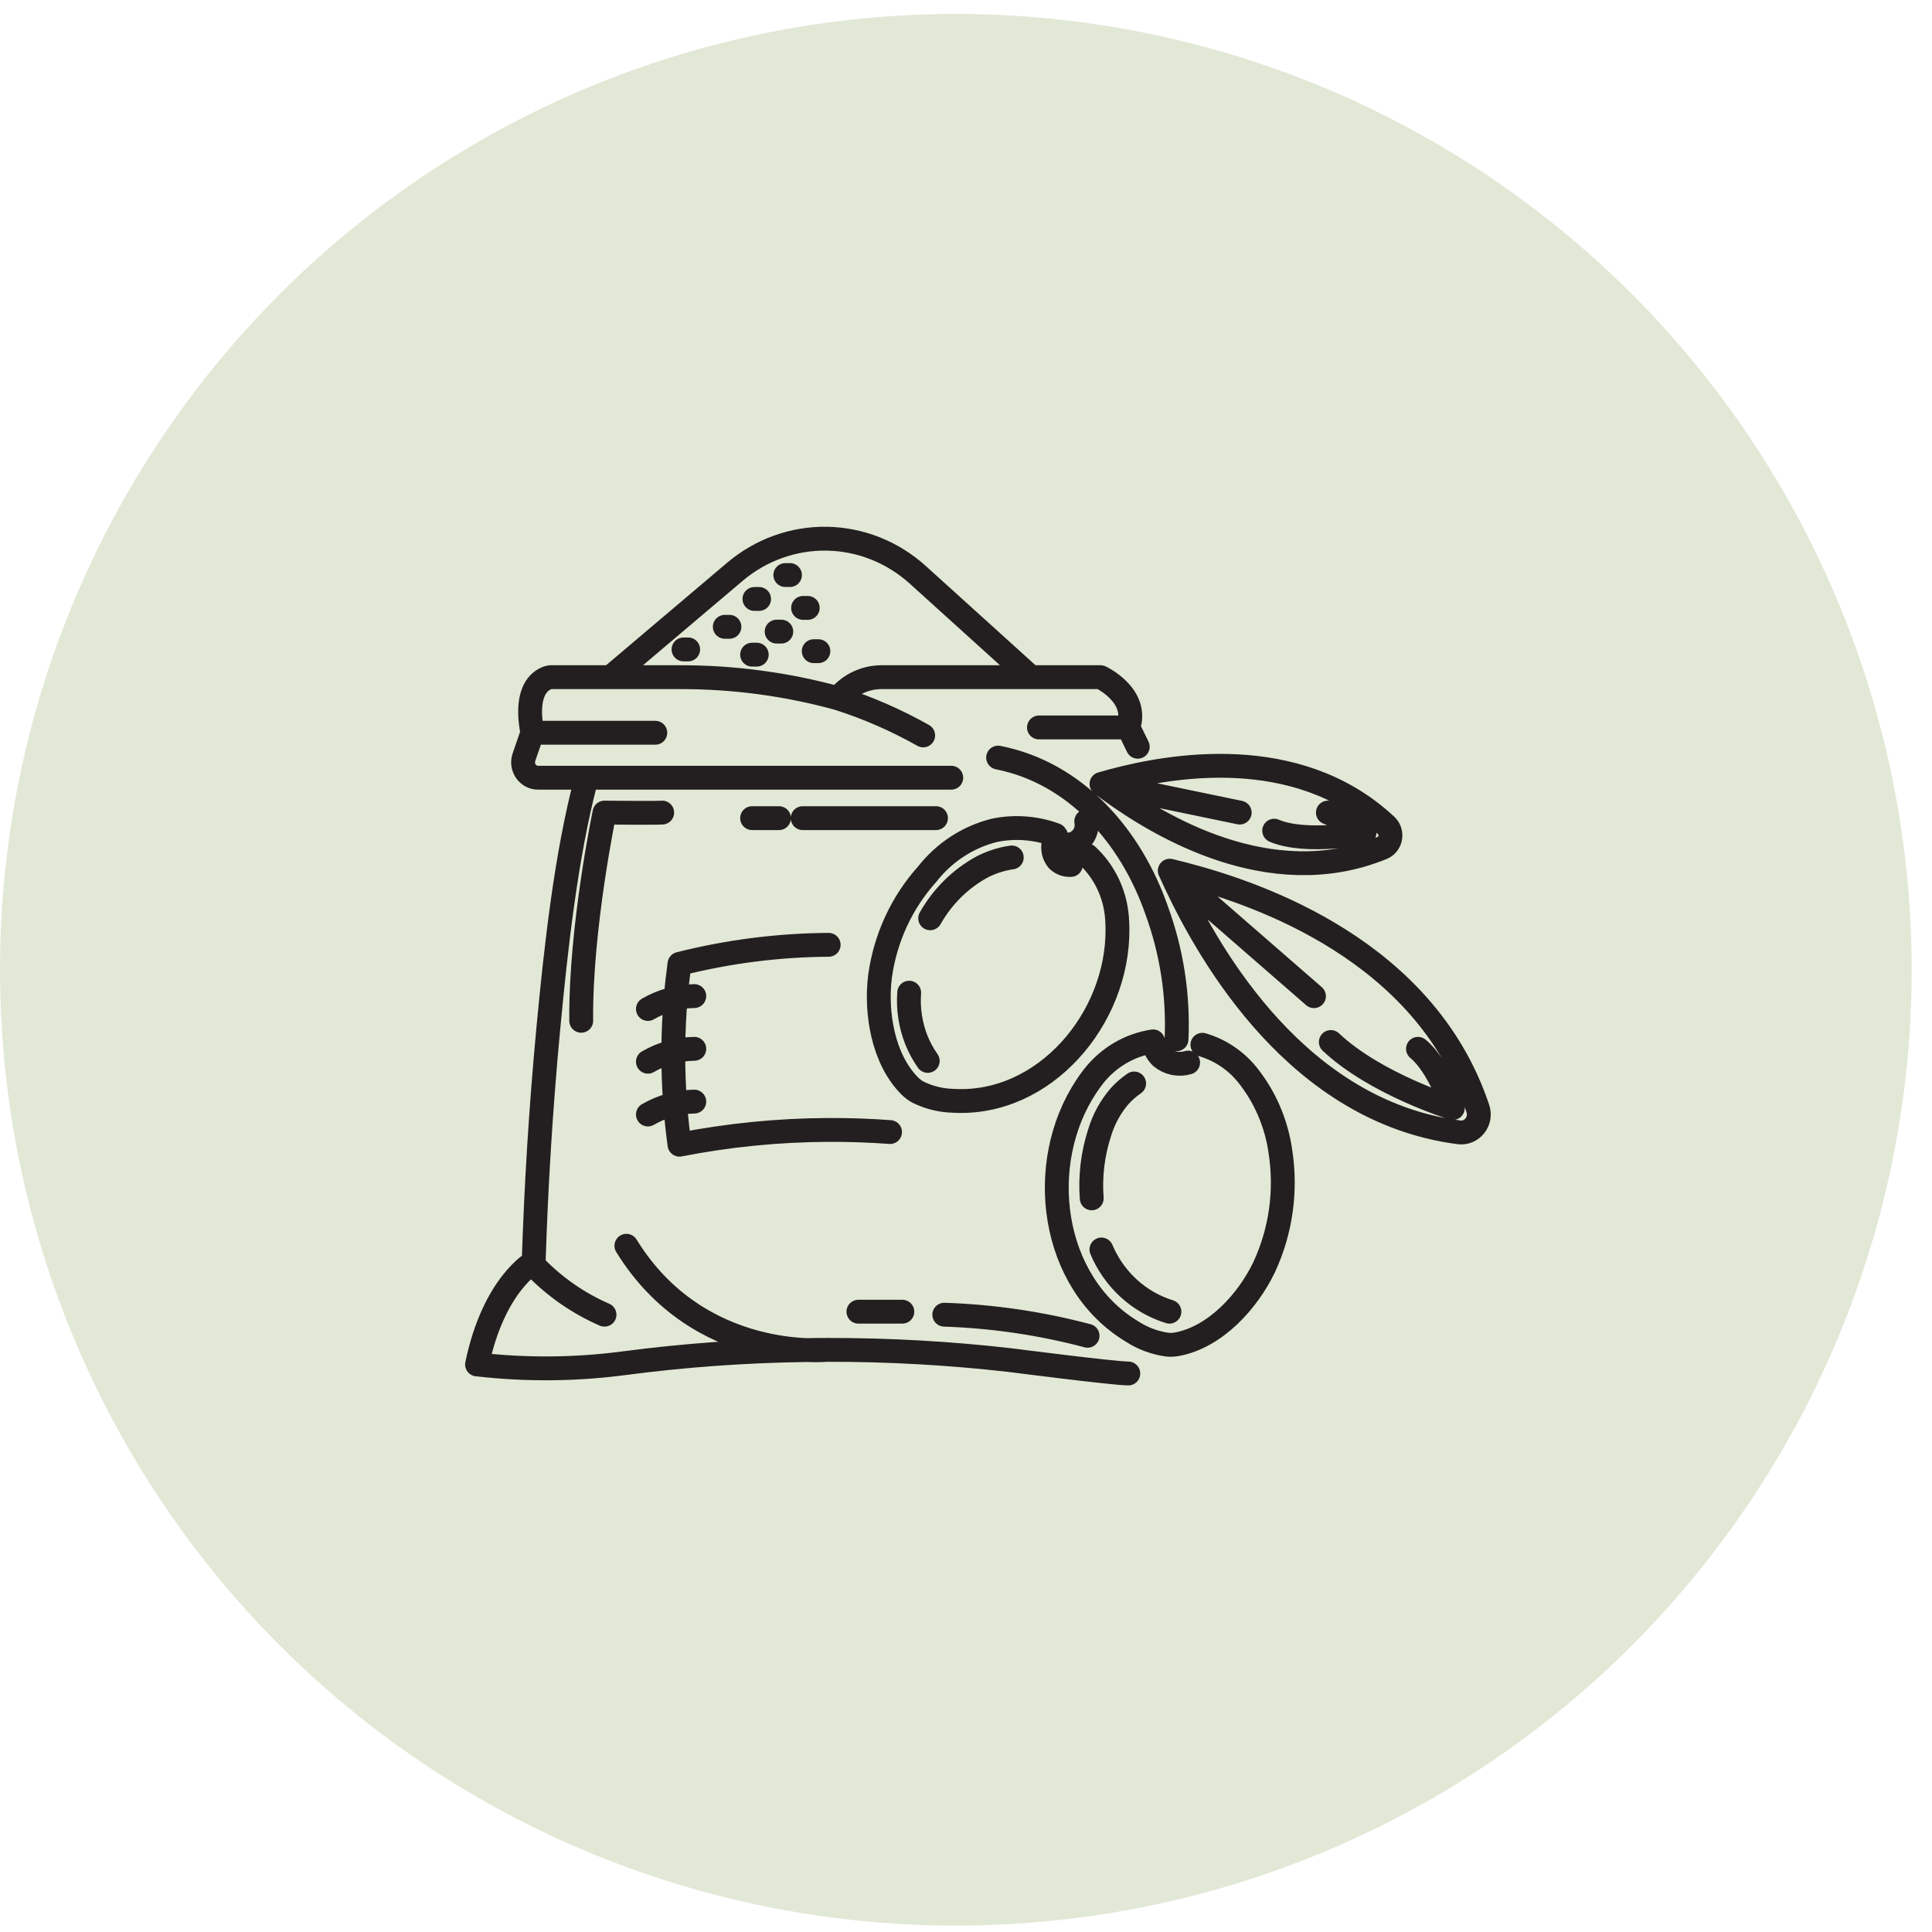
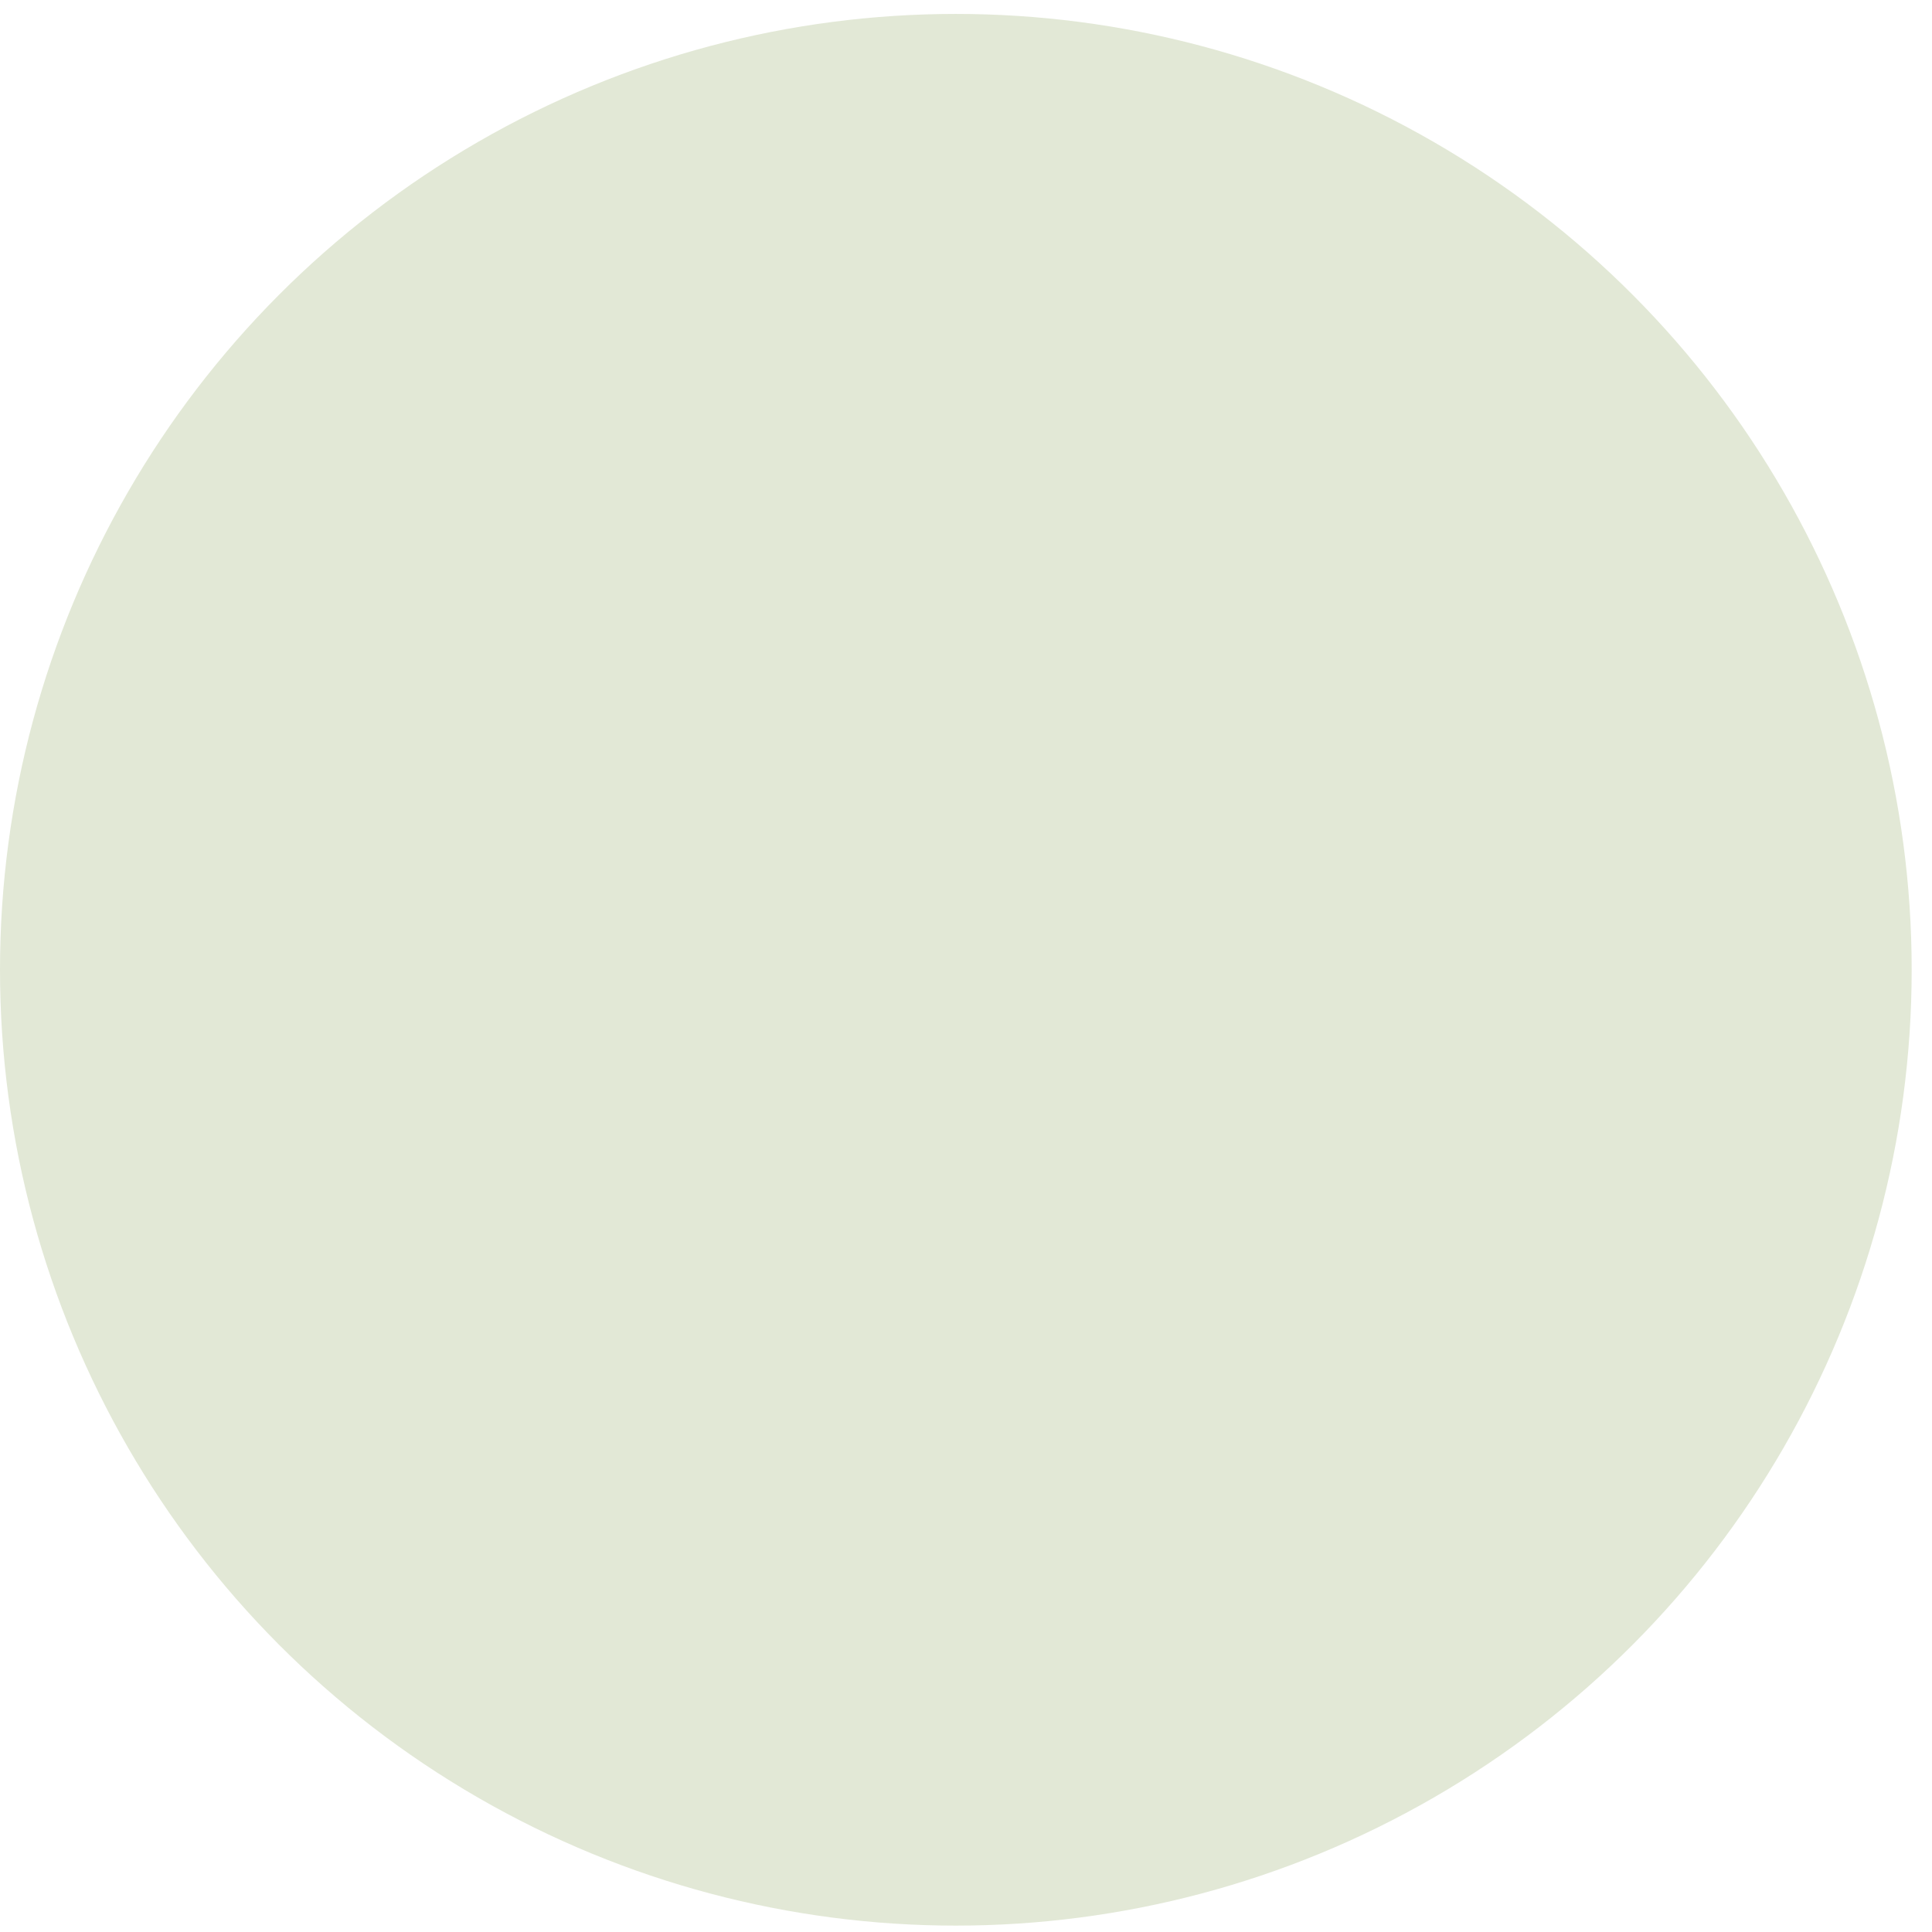
<svg xmlns="http://www.w3.org/2000/svg" width="81" height="81" viewBox="0 0 81 81" fill="none">
  <circle cx="40.074" cy="40.658" r="40.074" fill="#E2E8D6" />
-   <path d="M22.4 53.067C23.241 53.943 24.242 54.64 25.344 55.119M46.18 32.866L51.975 34.068M49.043 36.504L55.089 41.765M46.143 42.117V42.114M44.247 35.005C43.428 34.703 42.545 34.636 41.692 34.812C40.58 35.089 39.589 35.736 38.872 36.651C37.802 37.842 37.112 39.341 36.894 40.946C36.706 42.474 37.023 44.406 38.141 45.528C38.239 45.627 38.349 45.712 38.469 45.779C38.931 46.011 39.438 46.138 39.953 46.151C43.78 46.38 46.898 42.708 46.85 38.916C46.848 38.764 46.841 38.611 46.829 38.459C46.749 37.462 46.303 36.534 45.579 35.864M44.288 35.065C44.189 35.218 44.142 35.399 44.155 35.582C44.167 35.764 44.238 35.938 44.357 36.074C44.43 36.141 44.515 36.192 44.608 36.225C44.7 36.257 44.798 36.27 44.896 36.264M44.876 35.4C44.983 35.384 45.085 35.345 45.176 35.287C45.268 35.229 45.347 35.152 45.41 35.062C45.472 34.972 45.515 34.87 45.538 34.761C45.561 34.653 45.562 34.541 45.541 34.433M50.411 43.802C51.138 44.015 51.787 44.444 52.276 45.037C53.027 45.963 53.514 47.085 53.681 48.278C53.939 49.933 53.7 51.628 52.994 53.139C52.306 54.565 50.961 56.044 49.371 56.353C49.232 56.381 49.09 56.389 48.949 56.377C48.421 56.305 47.914 56.117 47.464 55.825C44.041 53.773 43.397 48.779 45.549 45.542C45.635 45.412 45.726 45.284 45.821 45.16C46.445 44.348 47.347 43.811 48.343 43.66M49.813 44.549C49.62 44.607 49.416 44.616 49.219 44.576C49.022 44.535 48.837 44.447 48.681 44.317C48.509 44.148 48.395 43.927 48.355 43.686M41.847 31.762C45.101 32.404 47.424 35.073 48.499 38.183C49.127 39.903 49.409 41.736 49.327 43.572M24.558 32.746C23.748 35.825 23.316 39.635 22.993 43.068C22.668 46.517 22.473 49.804 22.375 52.91V52.913C22.375 52.913 20.702 53.832 20 57.205L20.031 57.207C22.085 57.441 24.159 57.422 26.208 57.148C28.706 56.821 31.219 56.64 33.736 56.604C33.741 56.602 33.743 56.602 33.745 56.604C34.051 56.597 34.355 56.594 34.665 56.594H34.703C37.244 56.59 39.784 56.732 42.309 57.019C42.309 57.019 46.712 57.584 47.305 57.584M34.703 56.59C34.703 56.59 29.306 57.169 26.262 52.229M25.594 28.391L30.813 23.971C31.898 23.052 33.267 22.561 34.672 22.585C36.078 22.61 37.43 23.148 38.484 24.104L43.224 28.392M39.882 32.606H22.558C22.458 32.606 22.359 32.582 22.27 32.534C22.181 32.487 22.104 32.418 22.046 32.334C21.988 32.25 21.951 32.153 21.937 32.051C21.923 31.949 21.933 31.845 21.966 31.747L22.32 30.721M22.32 30.721C21.887 28.502 23.075 28.391 23.075 28.391H28.55C30.774 28.39 32.99 28.687 35.139 29.277C35.359 29.001 35.636 28.777 35.95 28.624C36.264 28.471 36.607 28.391 36.955 28.391H46.142C46.142 28.391 47.767 29.148 47.305 30.499H43.559M22.32 30.721L27.474 30.721M35.141 29.278C36.376 29.672 37.57 30.193 38.705 30.832M37.315 47.462C36.488 47.4 35.616 47.368 34.699 47.373C32.614 47.384 30.535 47.591 28.488 47.992C28.416 47.462 28.352 46.89 28.307 46.283C28.254 45.598 28.225 44.862 28.228 44.091C28.23 44.046 28.23 44.002 28.23 43.958C28.235 43.217 28.271 42.514 28.328 41.854C28.371 41.346 28.426 40.864 28.488 40.41C30.535 39.893 32.634 39.625 34.742 39.612M29.108 41.761C28.426 41.773 27.758 41.959 27.164 42.302M29.108 43.972C28.426 43.984 27.758 44.17 27.164 44.513M29.108 46.185C28.426 46.197 27.758 46.383 27.164 46.726M30.387 26.279H30.582M31.63 25.112H31.825M32.561 26.48H32.756M31.532 27.447H31.727M32.925 24.109H33.12M33.67 25.487H33.865M34.116 27.301H34.311M28.657 27.227H28.852M47.306 30.498L47.701 31.308M55.795 43.687C57.678 45.461 60.91 46.455 60.91 46.455C60.91 46.455 60.323 44.685 59.45 43.972M55.672 34.068C56.22 34.276 56.736 34.562 57.207 34.917C57.207 34.917 54.751 35.395 53.421 34.827M47.549 45.425C47.329 45.577 47.126 45.753 46.944 45.952C46.556 46.402 46.267 46.932 46.096 47.507C45.812 48.387 45.701 49.316 45.771 50.241M46.178 52.386C46.44 53.008 46.831 53.563 47.323 54.014C47.815 54.464 48.398 54.798 49.029 54.993M42.419 35.949C41.991 36.011 41.575 36.143 41.188 36.34C40.275 36.835 39.516 37.583 38.998 38.5M38.118 41.619C38.067 42.3 38.173 42.984 38.425 43.617C38.549 43.922 38.707 44.211 38.896 44.479M39.242 34.301H33.653M32.659 34.301H31.532M27.763 34.068C27.519 34.091 25.344 34.068 25.344 34.068C25.344 34.068 24.328 38.927 24.368 42.797M45.597 56.003C43.633 55.482 41.618 55.186 39.59 55.119M37.831 54.993H35.989M58.286 35.126C58.27 35.219 58.232 35.306 58.174 35.38C58.116 35.453 58.041 35.511 57.956 35.547C57.646 35.674 57.33 35.782 57.008 35.873C52.369 37.168 47.91 34.178 46.18 32.867C48.248 32.265 53.445 31.076 57.344 33.965C57.615 34.166 57.874 34.382 58.121 34.613C58.188 34.677 58.239 34.758 58.268 34.848C58.297 34.937 58.303 35.033 58.286 35.126ZM61.833 47.201C61.756 47.299 61.656 47.376 61.542 47.424C61.428 47.472 61.304 47.489 61.182 47.475C60.738 47.418 60.298 47.336 59.863 47.227C53.602 45.665 50.25 39.192 49.044 36.504C51.851 37.172 58.699 39.229 61.459 45.212C61.651 45.627 61.819 46.054 61.964 46.489C62.002 46.609 62.01 46.737 61.988 46.861C61.965 46.985 61.913 47.102 61.835 47.199L61.833 47.201Z" stroke="#231F20" stroke-linecap="round" stroke-linejoin="round" />
</svg>